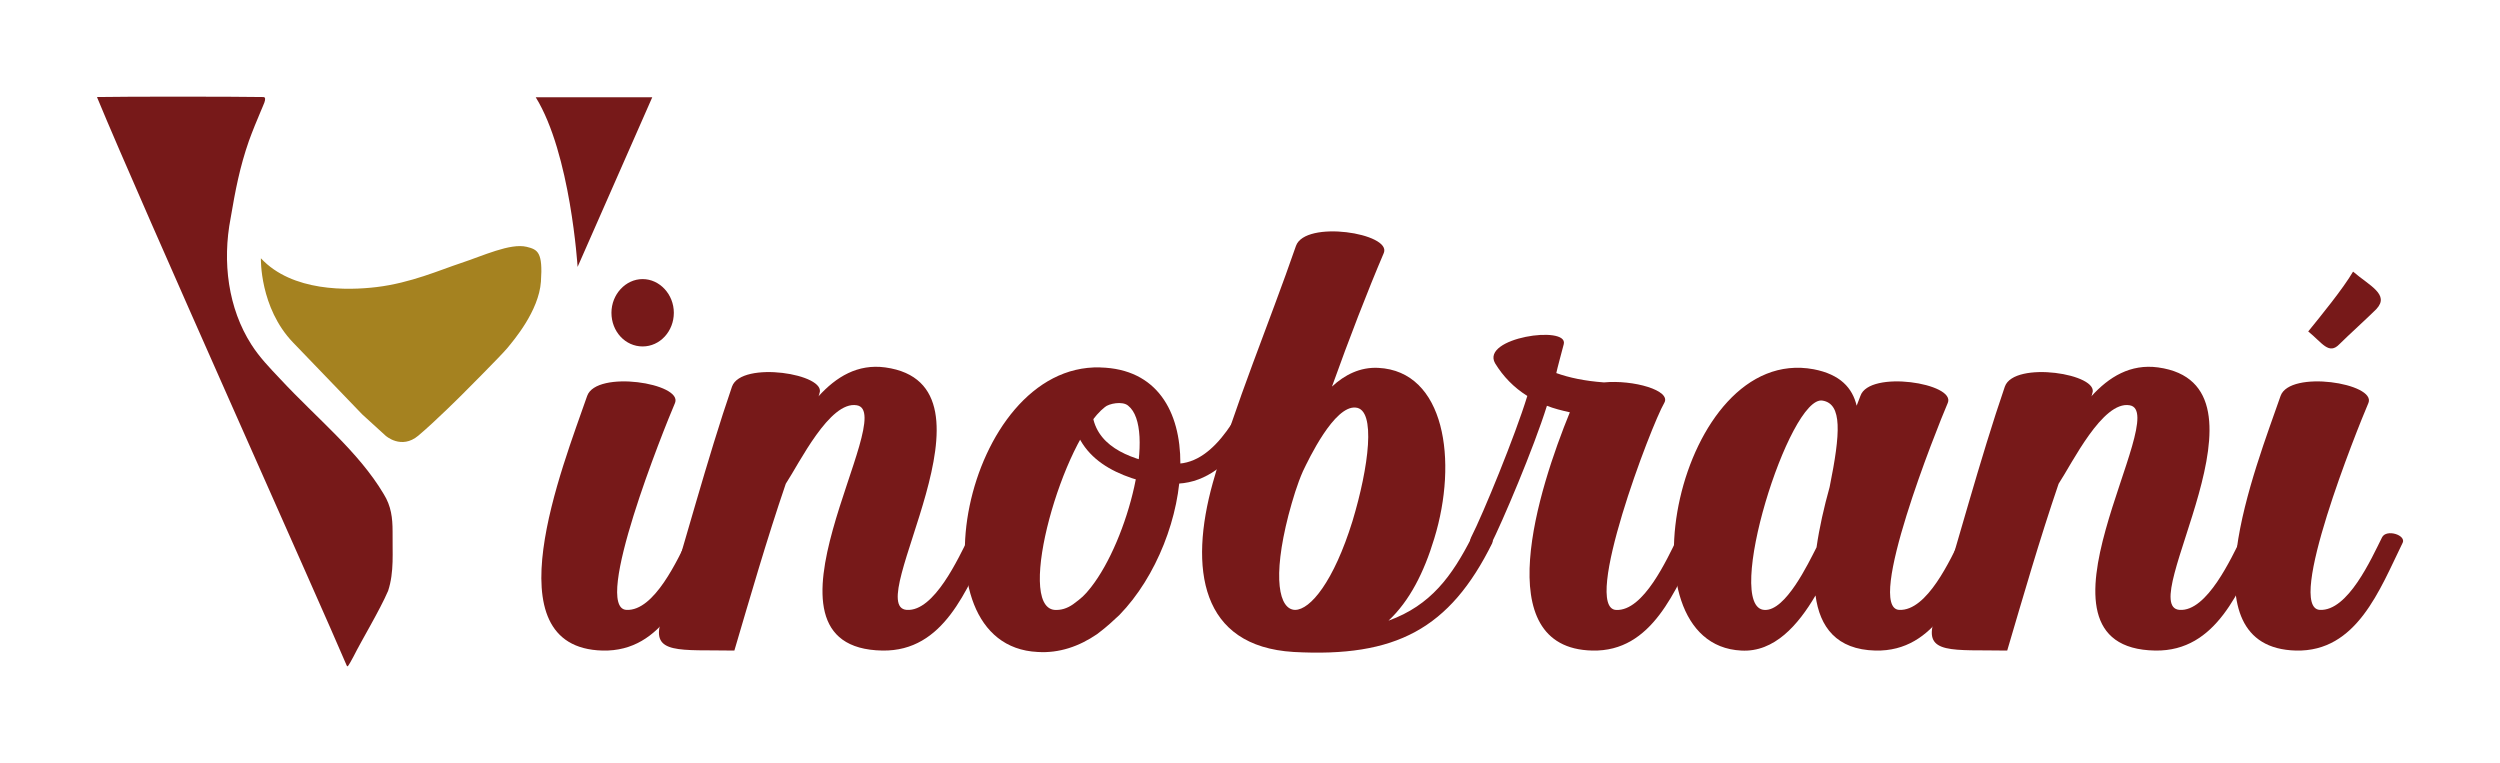
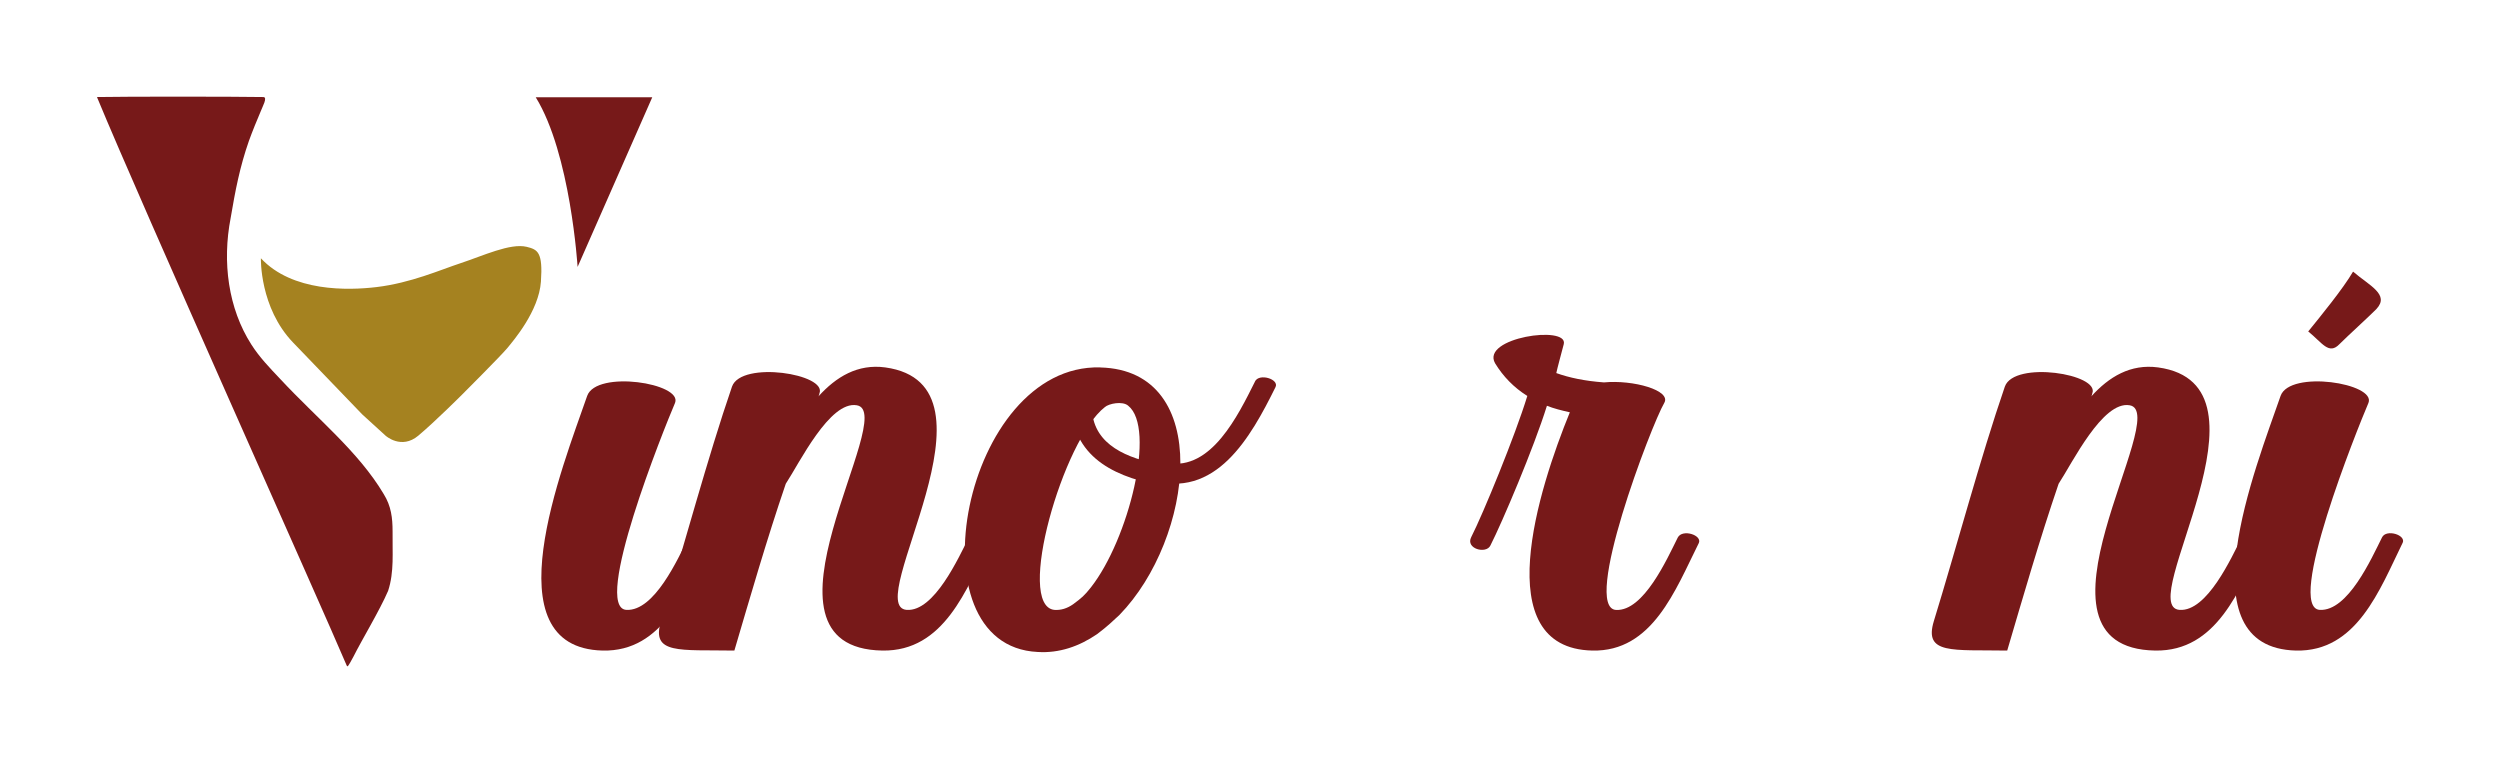
<svg xmlns="http://www.w3.org/2000/svg" id="Layer_1" version="1.1" viewBox="0 0 498.49 152.11">
  <defs>
    <style> .st0 { fill: #a58220; } .st1 { fill: #771919; } </style>
  </defs>
  <path class="st1" d="M19.33,19.34c8.99,21.76,44.72,101.36,49.79,113.34.05.1.09.17.14.18.09.02.23-.16.54-.7.2-.38.43-.76.65-1.18,1.81-3.6,5.22-9.19,6.94-13.17,1.24-3.79.83-7.66.89-11.82,0-2.72-.28-5.08-1.76-7.46-5.04-8.49-13.2-14.96-20.7-23.02-2.08-2.2-4.09-4.28-5.7-6.81-4.62-7.21-5.83-16.45-4.13-25.23.94-5.54,1.82-10.15,3.64-15.37.72-1.99,1.59-4.1,2.41-6.03.27-.76,1.38-2.69.48-2.72-5.85-.1-27.29-.11-33.2,0h0Z" />
  <path class="st1" d="M106.82,19.39h23.24l-14.89,33.83s-1.39-22.58-8.35-33.83Z" />
  <path class="st0" d="M52.02,51.51s-.27,9.83,6.42,16.79,13.79,14.33,13.79,14.33l4.64,4.23s3.14,2.87,6.55,0c3.41-2.87,8.68-8.14,8.68-8.14,0,0,7.84-7.83,9.07-9.33s6.28-7.37,6.69-13.24-.64-6.39-2.83-6.93c-3.28-.8-8.75,1.8-13.14,3.24-4.15,1.37-9.97,3.96-16.79,4.78-5.73.69-16.82.97-23.07-5.73Z" />
  <path class="st1" d="M141.39,108.29c-4.57,9.32-9.13,21.71-21.24,21.43-22.45-.56-8.01-36.52-3.07-50.78,1.86-5.22,19.1-2.52,17.52,1.4-2.24,5.22-16.58,40.9-9.69,41.27,5.59.28,10.25-10.16,12.39-14.44.84-1.77,4.94-.47,4.1,1.12Z" />
-   <path class="st1" d="M121.92,62.37c0-3.68,2.83-6.72,6.22-6.72s6.22,3.04,6.22,6.72-2.76,6.71-6.22,6.71-6.22-2.97-6.22-6.71Z" />
  <path class="st1" d="M197.29,108.29c-4.57,9.22-9.04,21.61-21.33,21.43-28.23-.47,3.54-47.51-5.12-48.91-5.4-.93-11.46,11.55-14.16,15.65-3.82,11.18-7.17,22.83-10.25,33.26-10.9-.19-16.68.84-14.63-5.87,4.47-14.53,9.32-32.7,14.16-46.77,1.86-5.22,19.1-2.52,17.42,1.4,0,.19-.09.37-.19.56,3.54-3.91,7.83-6.52,13.32-5.78,25.06,3.45-4.84,47.7,4.29,48.35,5.5.37,10.34-10.43,12.39-14.44.84-1.77,4.94-.47,4.1,1.12Z" />
  <path class="st1" d="M219.38,73.26c-27.2-.75-38.1,55.53-12.48,56.74,4.29.28,8.29-1.12,11.83-3.54,2.32-1.74,3.14-2.63,4.48-3.84,14.83-15.24,18.85-48.8-3.82-49.35ZM217.51,117.14c-1.29,1.62-1.8,2.06-3.54,3.35-1.21.84-2.42,1.21-3.73,1.12-7.83-.84,1.77-34.01,10.06-40.43.78-.71,3.54-1.27,4.66-.28,5.59,4.47.09,26.65-7.45,36.24Z" />
  <path class="st1" d="M250.23,76.1c-3.37,6.74-8.7,17.74-17.38,16.23-1.4.87-2.59,2.01-3.59,3.32,13.15,4.12,20.14-8.5,25.06-18.44.84-1.58-3.26-2.89-4.1-1.12Z" />
  <path class="st1" d="M232.68,92.86c-6.59-1.08-13.57-3.36-14.78-9.76-1.3-1-2.79-1.72-4.37-2.19.6,10.89,9.66,14.49,18.89,16.07.3-1.35.27-2.74.25-4.12Z" />
-   <path class="st1" d="M297.55,108.29c-8.48,17.14-19.28,22.83-39.6,21.71-18.63-1.12-20.87-16.68-16.12-33.73,4.38-15.56,11.27-31.86,16.58-47.24,1.86-5.22,19.1-2.52,17.52,1.4-3.26,7.64-6.9,17.05-10.34,26.65,2.52-2.33,5.59-3.91,9.22-3.73,13.32.65,15.93,18.54,11.18,34.01-2.05,6.8-4.94,12.48-9.13,16.4,8.48-3.07,12.67-8.94,16.58-16.58.84-1.77,4.84-.47,4.1,1.12ZM270.34,81.27c-4.29-.47-9.41,10.34-10.53,12.67-1.12,2.52-2.05,5.59-2.89,8.76-3.26,12.67-1.86,18.82,1.3,18.91,3.07,0,7.73-5.68,11.46-17.7,3.26-10.81,4.75-22.27.65-22.64Z" />
  <path class="st1" d="M338.73,108.29c-4.66,9.32-9.22,21.71-21.24,21.43-20.87-.47-10.71-32.24-4.47-47.51-1.68-.37-3.17-.75-4.57-1.3-2.61,8.39-8.94,23.29-11.27,27.86-.84,1.77-5.03.65-3.82-1.68,2.33-4.56,8.76-20.22,11.18-28.14-2.7-1.68-4.84-3.91-6.43-6.52-2.89-5.12,14.63-7.64,13.7-3.82-.56,2.14-1.3,4.84-1.49,5.78,2.61.93,5.68,1.58,9.5,1.86,5.78-.56,13.51,1.58,12.02,4.1-2.61,4.47-16.49,40.9-9.6,41.27,5.5.28,10.16-10.16,12.3-14.44.93-1.77,4.94-.47,4.19,1.12Z" />
-   <path class="st1" d="M395.28,108.29c-4.66,9.32-9.22,21.71-21.34,21.43-7.73-.19-11.09-4.66-11.93-10.99-3.45,5.87-8.2,11.37-14.81,10.99-24.69-1.21-12.67-61.12,14.44-56.09,5.31,1.02,7.73,3.73,8.57,7.27l.75-1.96c1.77-5.22,19.1-2.52,17.42,1.4-2.24,5.22-16.49,40.9-9.69,41.27,5.59.28,10.25-10.16,12.39-14.44.93-1.77,4.94-.47,4.19,1.12ZM363.42,79.88c-6.62-1.21-19.94,41.46-11.55,41.74,4.19.19,8.66-9.22,10.34-12.48.56-3.91,1.49-8.01,2.61-12.02,2.19-10.83,2.52-16.58-1.4-17.24Z" />
  <path class="st1" d="M451.1,108.29c-4.57,9.22-9.04,21.61-21.34,21.43-28.23-.47,3.54-47.51-5.12-48.91-5.4-.93-11.46,11.55-14.16,15.65-3.82,11.18-7.17,22.83-10.25,33.26-10.9-.19-16.68.84-14.63-5.87,4.47-14.53,9.32-32.7,14.16-46.77,1.86-5.22,19.1-2.52,17.42,1.4,0,.19-.09.37-.19.56,3.54-3.91,7.83-6.52,13.32-5.78,25.06,3.45-4.85,47.7,4.29,48.35,5.5.37,10.34-10.43,12.39-14.44.84-1.77,4.94-.47,4.1,1.12Z" />
-   <path class="st1" d="M479.05,108.29c-4.56,9.32-9.13,21.71-21.24,21.43-22.45-.56-8.01-36.52-3.07-50.78,1.86-5.22,19.1-2.52,17.52,1.4-2.24,5.22-16.58,40.9-9.69,41.27,5.59.28,10.25-10.16,12.39-14.44.84-1.77,4.94-.47,4.1,1.12Z" />
+   <path class="st1" d="M479.05,108.29c-4.56,9.32-9.13,21.71-21.24,21.43-22.45-.56-8.01-36.52-3.07-50.78,1.86-5.22,19.1-2.52,17.52,1.4-2.24,5.22-16.58,40.9-9.69,41.27,5.59.28,10.25-10.16,12.39-14.44.84-1.77,4.94-.47,4.1,1.12" />
  <path class="st1" d="M473.85,61.62c-1.77,1.77-5.68,5.31-7.36,6.99-2.14,2.24-3.45-.28-6.24-2.52,2.42-2.98,6.99-8.57,8.94-11.93,3.26,2.8,7.36,4.57,4.66,7.45Z" />
</svg>